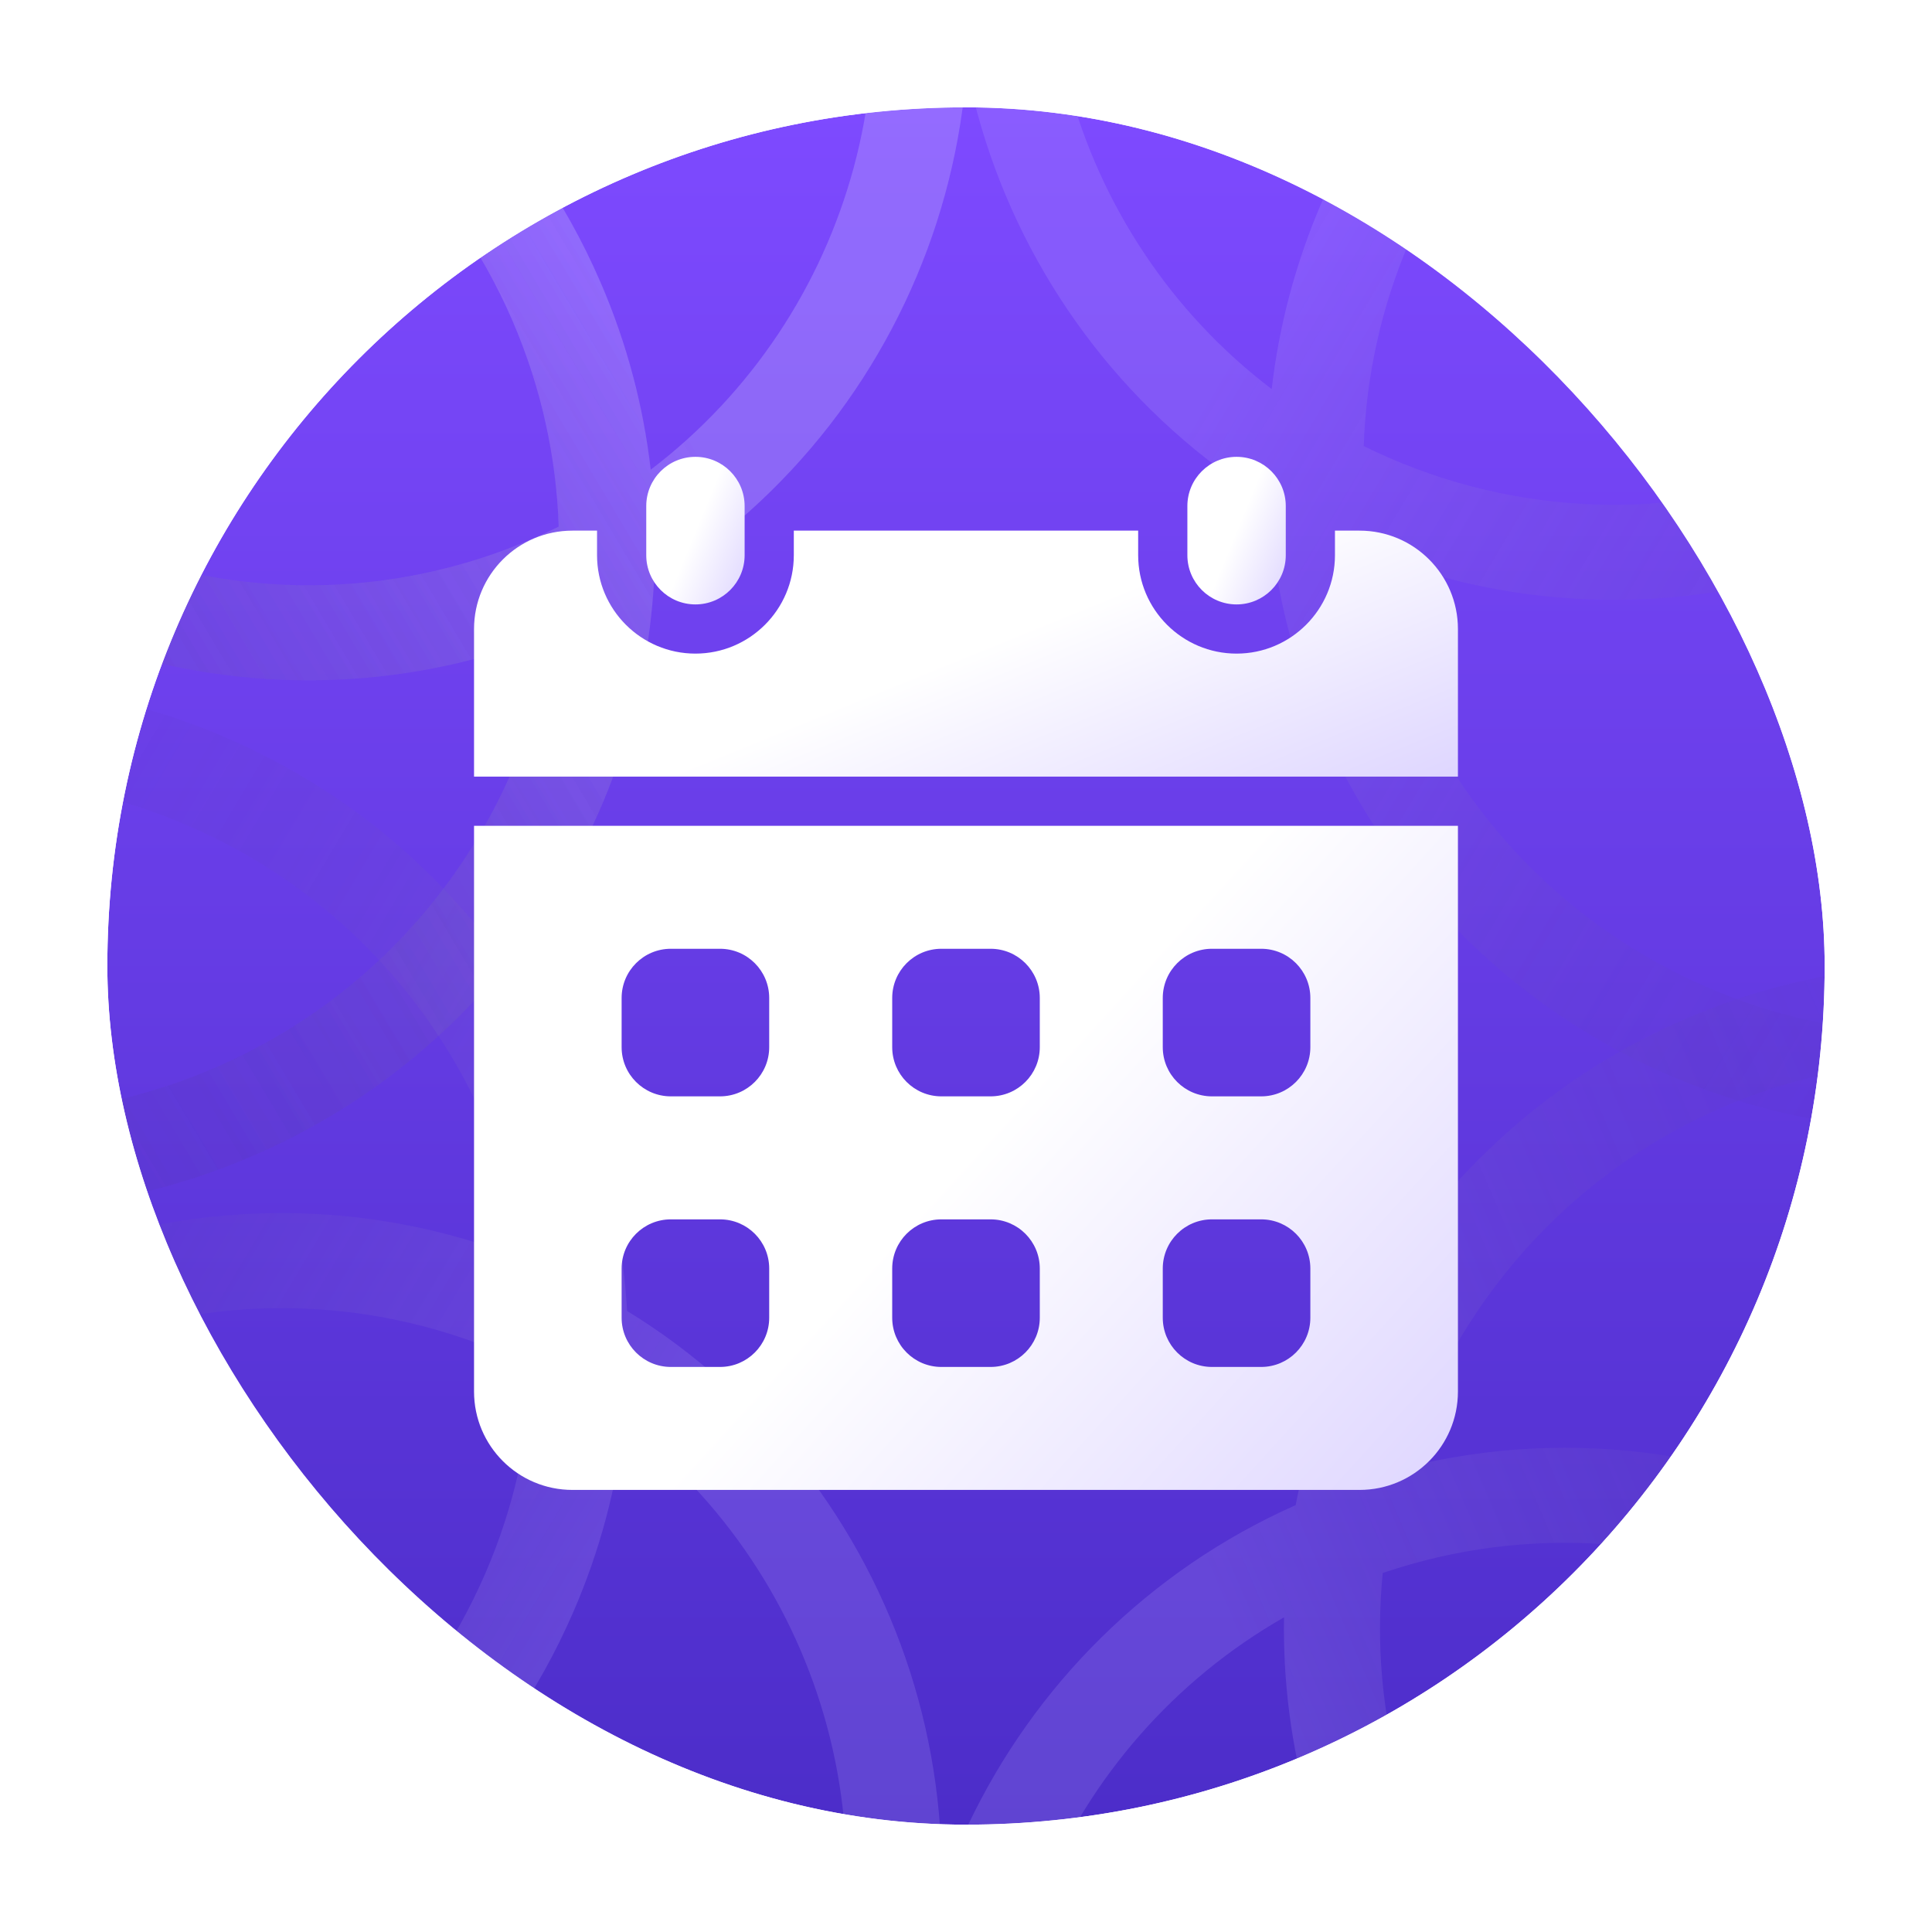
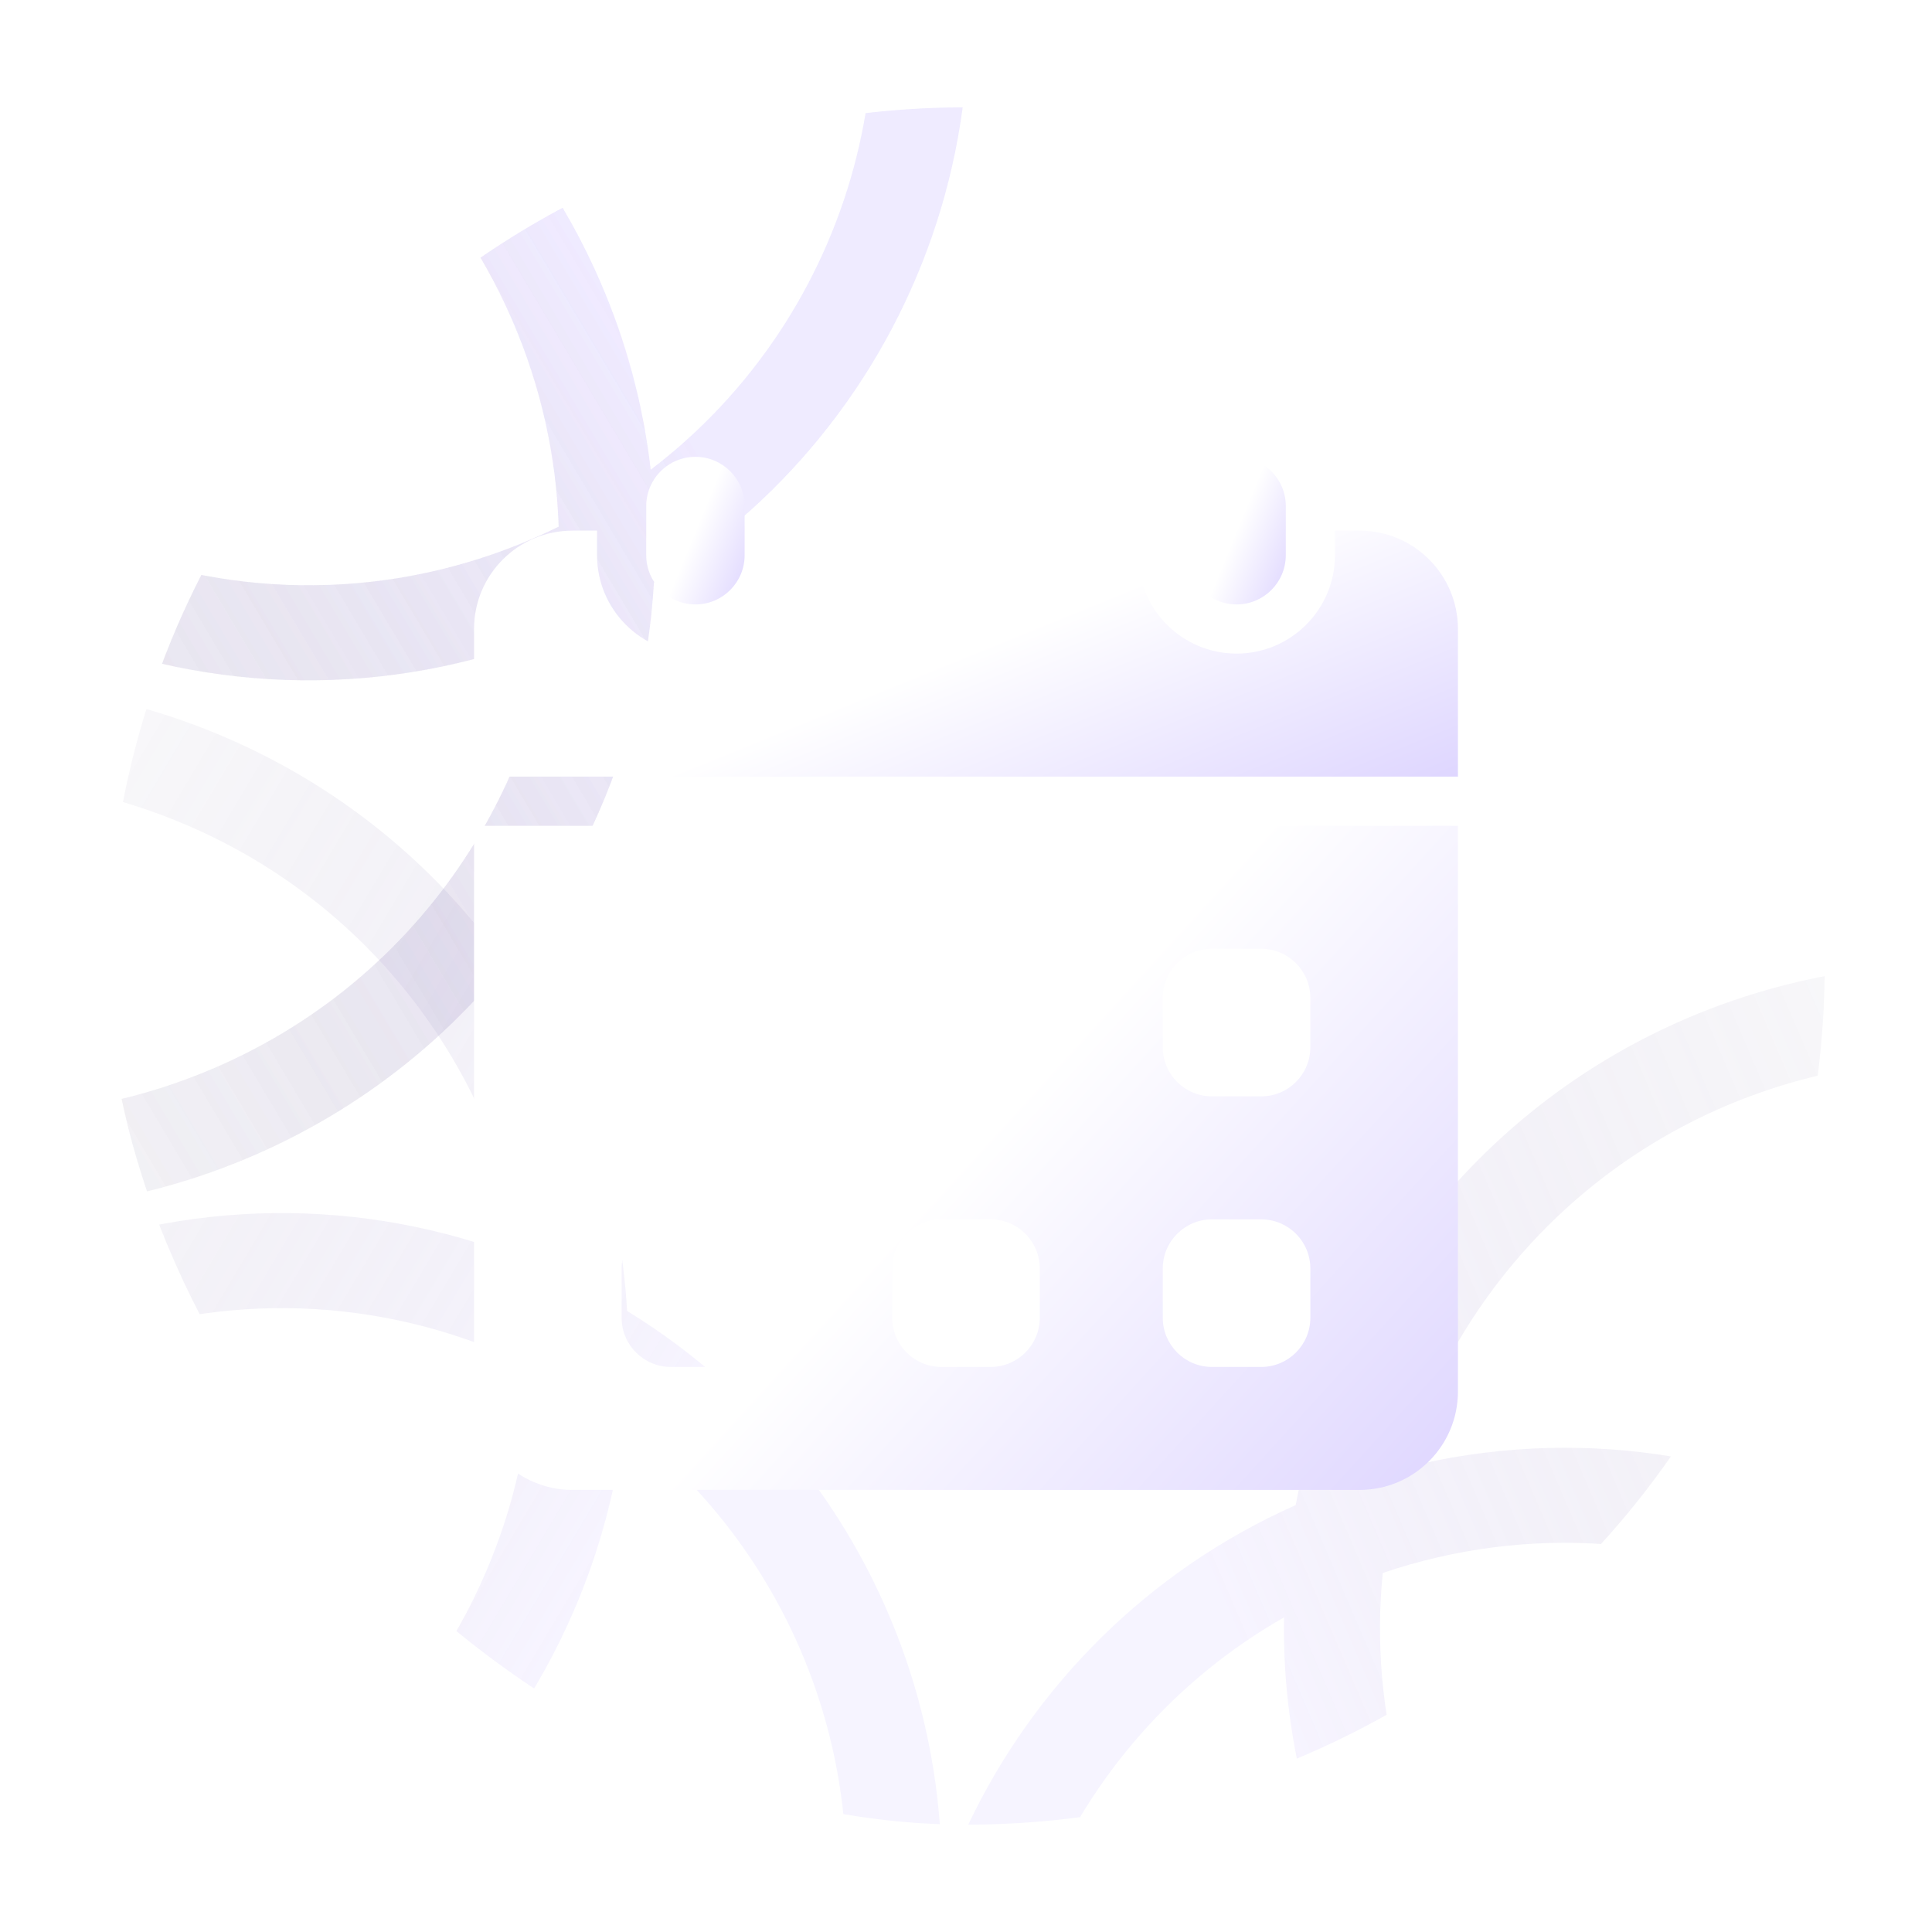
<svg xmlns="http://www.w3.org/2000/svg" fill="none" viewBox="0 0 72 72" height="72" width="72">
  <g filter="url(#filter0_d_1678_946)">
    <g clip-path="url(#clip0_1678_946)">
-       <rect fill="url(#paint0_linear_1678_946)" rx="32" height="64" width="64" y="4" x="4" />
-       <path fill="url(#paint1_linear_1678_946)" d="M37.578 -11.948C32.667 -0.611 37.012 12.413 47.273 18.704C47.788 27.756 53.281 36.2 62.179 40.06C74.737 45.508 89.318 39.765 94.747 27.233C99.76 15.659 95.216 2.343 84.6 -3.918C83.946 -12.729 78.536 -20.895 69.855 -24.661C57.41 -30.06 42.959 -24.369 37.578 -11.948ZM51.071 20.607C63.353 25.5 77.368 19.792 82.648 7.604C83.678 5.225 84.299 2.771 84.546 0.321C92.349 6.043 95.462 16.574 91.462 25.808C86.817 36.529 74.343 41.442 63.6 36.782C56.679 33.779 52.165 27.536 51.071 20.607ZM52.557 8.929C57.201 -1.792 69.676 -6.705 80.419 -2.045C80.654 -1.943 80.886 -1.835 81.116 -1.725C81.066 0.925 80.51 3.61 79.392 6.192C74.788 16.818 62.425 21.686 51.778 17.067C51.454 16.927 51.136 16.779 50.823 16.624C50.908 14.045 51.469 11.439 52.557 8.929ZM40.834 -10.536C45.437 -21.162 57.8 -26.031 68.448 -21.412C75.185 -18.489 79.62 -12.466 80.803 -5.745C68.49 -10.451 54.552 -4.685 49.272 7.504C48.281 9.791 47.664 12.146 47.393 14.501C39.877 8.783 36.92 -1.502 40.834 -10.536Z" opacity="0.16" />
      <path fill="url(#paint2_linear_1678_946)" d="M34.643 85.201C31.266 73.316 37.286 60.977 48.286 56.091C49.988 47.186 56.544 39.539 65.872 36.883C79.037 33.135 92.736 40.746 96.469 53.883C99.917 66.016 93.659 78.619 82.312 83.429C80.504 92.076 74.067 99.46 64.967 102.051C51.919 105.766 38.343 98.222 34.643 85.201ZM52.301 54.705C65.121 51.47 78.262 58.971 81.893 71.748C82.602 74.243 82.895 76.757 82.817 79.219C91.305 74.573 95.775 64.544 93.024 54.864C89.831 43.625 78.111 37.114 66.848 40.32C59.593 42.386 54.298 47.981 52.301 54.705ZM52.237 66.478C55.431 77.717 67.151 84.228 78.414 81.022C78.661 80.951 78.905 80.876 79.147 80.798C79.446 78.163 79.248 75.428 78.479 72.72C75.313 61.581 63.699 55.128 52.536 58.306C52.197 58.403 51.862 58.508 51.531 58.62C51.276 61.188 51.49 63.846 52.237 66.478ZM38.056 84.23C41.221 95.368 52.837 101.822 63.999 98.644C71.062 96.632 76.249 91.247 78.307 84.741C65.482 87.785 52.424 80.236 48.793 67.459C48.112 65.061 47.811 62.645 47.852 60.274C39.649 64.953 35.365 74.76 38.056 84.23Z" opacity="0.16" />
      <path fill="url(#paint3_linear_1678_946)" d="M34.07 -8.948C38.983 2.391 34.635 15.417 24.37 21.708C23.853 30.757 18.359 39.197 9.463 43.057C-3.095 48.504 -17.675 42.761 -23.104 30.229C-28.119 18.654 -23.572 5.334 -12.952 -0.925C-12.295 -9.733 -6.885 -17.896 1.793 -21.661C14.239 -27.06 28.69 -21.369 34.07 -8.948ZM20.57 23.609C8.289 28.497 -5.72 22.79 -10.999 10.604C-12.031 8.222 -12.652 5.767 -12.898 3.314C-20.705 9.035 -23.82 19.568 -19.819 28.804C-15.174 39.525 -2.7 44.438 8.043 39.778C14.961 36.776 19.474 30.536 20.57 23.609ZM19.086 11.925C14.441 1.204 1.967 -3.709 -8.776 0.952C-9.009 1.053 -9.239 1.16 -9.467 1.268C-9.418 3.921 -8.863 6.607 -7.744 9.191C-3.141 19.817 9.223 24.686 19.87 20.067C20.192 19.928 20.509 19.78 20.82 19.627C20.736 17.046 20.174 14.437 19.086 11.925ZM30.815 -7.536C26.212 -18.162 13.848 -23.031 3.201 -18.412C-3.535 -15.49 -7.968 -9.47 -9.153 -2.751C3.159 -7.452 17.091 -1.686 22.371 10.5C23.363 12.789 23.98 15.147 24.25 17.504C31.77 11.787 34.729 1.5 30.815 -7.536Z" opacity="0.16" />
      <path fill="url(#paint4_linear_1678_946)" d="M34.07 -8.948C38.983 2.391 34.635 15.417 24.37 21.708C23.853 30.757 18.359 39.197 9.463 43.057C-3.095 48.504 -17.675 42.761 -23.104 30.229C-28.119 18.654 -23.572 5.334 -12.952 -0.925C-12.295 -9.733 -6.885 -17.896 1.793 -21.661C14.239 -27.06 28.69 -21.369 34.07 -8.948ZM20.57 23.609C8.289 28.497 -5.72 22.79 -10.999 10.604C-12.031 8.222 -12.652 5.767 -12.898 3.314C-20.705 9.035 -23.82 19.568 -19.819 28.804C-15.174 39.525 -2.7 44.438 8.043 39.778C14.961 36.776 19.474 30.536 20.57 23.609ZM19.086 11.925C14.441 1.204 1.967 -3.709 -8.776 0.952C-9.009 1.053 -9.239 1.16 -9.467 1.268C-9.418 3.921 -8.863 6.607 -7.744 9.191C-3.141 19.817 9.223 24.686 19.87 20.067C20.192 19.928 20.509 19.78 20.82 19.627C20.736 17.046 20.174 14.437 19.086 11.925ZM30.815 -7.536C26.212 -18.162 13.848 -23.031 3.201 -18.412C-3.535 -15.49 -7.968 -9.47 -9.153 -2.751C3.159 -7.452 17.091 -1.686 22.371 10.5C23.363 12.789 23.98 15.147 24.25 17.504C31.77 11.787 34.729 1.5 30.815 -7.536Z" opacity="0.16" />
      <path fill="url(#paint5_linear_1678_946)" d="M33.07 79.511C37.983 68.171 33.635 55.145 23.37 48.855C22.853 39.806 17.359 31.365 8.463 27.506C-4.095 22.058 -18.675 27.801 -24.104 40.333C-29.119 51.909 -24.572 65.228 -13.952 71.488C-13.295 80.296 -7.885 88.459 0.793 92.224C13.239 97.623 27.69 91.931 33.07 79.511ZM19.57 46.953C7.289 42.065 -6.72 47.773 -11.999 59.959C-13.031 62.34 -13.652 64.796 -13.898 67.248C-21.705 61.527 -24.82 50.994 -20.819 41.759C-16.174 31.037 -3.7 26.124 7.043 30.785C13.961 33.786 18.474 40.027 19.57 46.953ZM18.086 58.637C13.441 69.358 0.967 74.271 -9.776 69.611C-10.009 69.51 -10.239 69.403 -10.467 69.294C-10.418 66.642 -9.863 63.955 -8.744 61.371C-4.141 50.745 8.223 45.876 18.87 50.495C19.192 50.635 19.509 50.782 19.82 50.936C19.736 53.517 19.174 56.125 18.086 58.637ZM29.815 78.098C25.212 88.724 12.848 93.593 2.201 88.974C-4.535 86.052 -8.968 80.032 -10.153 73.313C2.159 78.014 16.091 72.249 21.371 60.062C22.363 57.773 22.98 55.416 23.25 53.058C30.77 58.775 33.729 69.063 29.815 78.098Z" opacity="0.16" />
      <g filter="url(#filter1_di_1678_946)">
        <path fill="url(#paint6_linear_1678_946)" d="M27.75 18.583C27.75 17.571 26.929 16.75 25.917 16.75C24.904 16.75 24.084 17.571 24.084 18.583V20.417C24.084 21.429 24.904 22.25 25.917 22.25C26.929 22.25 27.75 21.429 27.75 20.417V18.583Z" />
      </g>
      <g filter="url(#filter2_di_1678_946)">
        <path fill="url(#paint7_linear_1678_946)" d="M47.917 18.583C47.917 17.571 47.096 16.75 46.083 16.75C45.071 16.75 44.25 17.571 44.25 18.583V20.417C44.25 21.429 45.071 22.25 46.083 22.25C47.096 22.25 47.917 21.429 47.917 20.417V18.583Z" />
      </g>
      <g filter="url(#filter3_di_1678_946)">
-         <path fill="url(#paint8_linear_1678_946)" d="M17.666 30.5V51.583C17.666 53.608 19.308 55.25 21.333 55.25H50.666C52.691 55.25 54.333 53.608 54.333 51.583V30.5H17.666ZM28.666 48.833C28.666 49.846 27.846 50.667 26.833 50.667H25C23.987 50.667 23.166 49.846 23.166 48.833V47C23.166 45.987 23.987 45.167 25 45.167H26.833C27.846 45.167 28.666 45.987 28.666 47V48.833ZM28.666 38.75C28.666 39.763 27.846 40.583 26.833 40.583H25C23.987 40.583 23.166 39.763 23.166 38.75V36.917C23.166 35.904 23.987 35.083 25 35.083H26.833C27.846 35.083 28.666 35.904 28.666 36.917V38.75ZM38.75 48.833C38.75 49.846 37.929 50.667 36.916 50.667H35.083C34.07 50.667 33.25 49.846 33.25 48.833V47C33.25 45.987 34.07 45.167 35.083 45.167H36.916C37.929 45.167 38.75 45.987 38.75 47V48.833ZM38.75 38.75C38.75 39.763 37.929 40.583 36.916 40.583H35.083C34.07 40.583 33.25 39.763 33.25 38.75V36.917C33.25 35.904 34.07 35.083 35.083 35.083H36.916C37.929 35.083 38.75 35.904 38.75 36.917V38.75ZM48.833 48.833C48.833 49.846 48.013 50.667 47 50.667H45.166C44.154 50.667 43.333 49.846 43.333 48.833V47C43.333 45.987 44.154 45.167 45.166 45.167H47C48.013 45.167 48.833 45.987 48.833 47V48.833ZM48.833 38.75C48.833 39.763 48.013 40.583 47 40.583H45.166C44.154 40.583 43.333 39.763 43.333 38.75V36.917C43.333 35.904 44.154 35.083 45.166 35.083H47C48.013 35.083 48.833 35.904 48.833 36.917V38.75Z" />
+         <path fill="url(#paint8_linear_1678_946)" d="M17.666 30.5V51.583C17.666 53.608 19.308 55.25 21.333 55.25H50.666C52.691 55.25 54.333 53.608 54.333 51.583V30.5H17.666ZM28.666 48.833C28.666 49.846 27.846 50.667 26.833 50.667H25C23.987 50.667 23.166 49.846 23.166 48.833V47C23.166 45.987 23.987 45.167 25 45.167H26.833C27.846 45.167 28.666 45.987 28.666 47V48.833ZM28.666 38.75C28.666 39.763 27.846 40.583 26.833 40.583H25C23.987 40.583 23.166 39.763 23.166 38.75V36.917C23.166 35.904 23.987 35.083 25 35.083H26.833C27.846 35.083 28.666 35.904 28.666 36.917V38.75ZM38.75 48.833C38.75 49.846 37.929 50.667 36.916 50.667H35.083C34.07 50.667 33.25 49.846 33.25 48.833V47C33.25 45.987 34.07 45.167 35.083 45.167H36.916C37.929 45.167 38.75 45.987 38.75 47V48.833ZM38.75 38.75C38.75 39.763 37.929 40.583 36.916 40.583H35.083C34.07 40.583 33.25 39.763 33.25 38.75V36.917C33.25 35.904 34.07 35.083 35.083 35.083H36.916C37.929 35.083 38.75 35.904 38.75 36.917V38.75M48.833 48.833C48.833 49.846 48.013 50.667 47 50.667H45.166C44.154 50.667 43.333 49.846 43.333 48.833V47C43.333 45.987 44.154 45.167 45.166 45.167H47C48.013 45.167 48.833 45.987 48.833 47V48.833ZM48.833 38.75C48.833 39.763 48.013 40.583 47 40.583H45.166C44.154 40.583 43.333 39.763 43.333 38.75V36.917C43.333 35.904 44.154 35.083 45.166 35.083H47C48.013 35.083 48.833 35.904 48.833 36.917V38.75Z" />
      </g>
      <g filter="url(#filter4_di_1678_946)">
        <path fill="url(#paint9_linear_1678_946)" d="M54.333 28.667V23.167C54.333 21.142 52.691 19.5 50.666 19.5H49.75V20.417C49.75 22.439 48.105 24.083 46.083 24.083C44.061 24.083 42.416 22.439 42.416 20.417V19.5H29.583V20.417C29.583 22.439 27.939 24.083 25.916 24.083C23.894 24.083 22.25 22.439 22.25 20.417V19.5H21.333C19.308 19.5 17.666 21.142 17.666 23.167V28.667H54.333Z" />
      </g>
    </g>
-     <rect stroke="white" rx="32.5" height="65" width="65" y="3.5" x="3.5" />
  </g>
  <defs>
    <filter color-interpolation-filters="sRGB" filterUnits="userSpaceOnUse" height="72" width="72" y="0" x="0" id="filter0_d_1678_946">
      <feFlood result="BackgroundImageFix" flood-opacity="0" />
      <feColorMatrix result="hardAlpha" values="0 0 0 0 0 0 0 0 0 0 0 0 0 0 0 0 0 0 127 0" type="matrix" in="SourceAlpha" />
      <feMorphology result="effect1_dropShadow_1678_946" in="SourceAlpha" operator="dilate" radius="3" />
      <feOffset />
      <feComposite operator="out" in2="hardAlpha" />
      <feColorMatrix values="0 0 0 0 0.404 0 0 0 0 0.161 0 0 0 0 1 0 0 0 0.24 0" type="matrix" />
      <feBlend result="effect1_dropShadow_1678_946" in2="BackgroundImageFix" mode="normal" />
      <feBlend result="shape" in2="effect1_dropShadow_1678_946" in="SourceGraphic" mode="normal" />
    </filter>
    <filter color-interpolation-filters="sRGB" filterUnits="userSpaceOnUse" height="6.05" width="4.216" y="16.681" x="23.808" id="filter1_di_1678_946">
      <feFlood result="BackgroundImageFix" flood-opacity="0" />
      <feColorMatrix result="hardAlpha" values="0 0 0 0 0 0 0 0 0 0 0 0 0 0 0 0 0 0 127 0" type="matrix" in="SourceAlpha" />
      <feOffset dy="0.206" />
      <feGaussianBlur stdDeviation="0.138" />
      <feComposite operator="out" in2="hardAlpha" />
      <feColorMatrix values="0 0 0 0 0 0 0 0 0 0 0 0 0 0 0 0 0 0 0.25 0" type="matrix" />
      <feBlend result="effect1_dropShadow_1678_946" in2="BackgroundImageFix" mode="normal" />
      <feBlend result="shape" in2="effect1_dropShadow_1678_946" in="SourceGraphic" mode="normal" />
      <feColorMatrix result="hardAlpha" values="0 0 0 0 0 0 0 0 0 0 0 0 0 0 0 0 0 0 127 0" type="matrix" in="SourceAlpha" />
      <feOffset dy="0.069" />
      <feGaussianBlur stdDeviation="0.069" />
      <feComposite k3="1" k2="-1" operator="arithmetic" in2="hardAlpha" />
      <feColorMatrix values="0 0 0 0 0.79 0 0 0 0 0.699 0 0 0 0 1 0 0 0 1 0" type="matrix" />
      <feBlend result="effect2_innerShadow_1678_946" in2="shape" mode="normal" />
    </filter>
    <filter color-interpolation-filters="sRGB" filterUnits="userSpaceOnUse" height="6.05" width="4.216" y="16.681" x="43.975" id="filter2_di_1678_946">
      <feFlood result="BackgroundImageFix" flood-opacity="0" />
      <feColorMatrix result="hardAlpha" values="0 0 0 0 0 0 0 0 0 0 0 0 0 0 0 0 0 0 127 0" type="matrix" in="SourceAlpha" />
      <feOffset dy="0.206" />
      <feGaussianBlur stdDeviation="0.138" />
      <feComposite operator="out" in2="hardAlpha" />
      <feColorMatrix values="0 0 0 0 0 0 0 0 0 0 0 0 0 0 0 0 0 0 0.25 0" type="matrix" />
      <feBlend result="effect1_dropShadow_1678_946" in2="BackgroundImageFix" mode="normal" />
      <feBlend result="shape" in2="effect1_dropShadow_1678_946" in="SourceGraphic" mode="normal" />
      <feColorMatrix result="hardAlpha" values="0 0 0 0 0 0 0 0 0 0 0 0 0 0 0 0 0 0 127 0" type="matrix" in="SourceAlpha" />
      <feOffset dy="0.069" />
      <feGaussianBlur stdDeviation="0.069" />
      <feComposite k3="1" k2="-1" operator="arithmetic" in2="hardAlpha" />
      <feColorMatrix values="0 0 0 0 0.79 0 0 0 0 0.699 0 0 0 0 1 0 0 0 1 0" type="matrix" />
      <feBlend result="effect2_innerShadow_1678_946" in2="shape" mode="normal" />
    </filter>
    <filter color-interpolation-filters="sRGB" filterUnits="userSpaceOnUse" height="25.3" width="37.217" y="30.431" x="17.392" id="filter3_di_1678_946">
      <feFlood result="BackgroundImageFix" flood-opacity="0" />
      <feColorMatrix result="hardAlpha" values="0 0 0 0 0 0 0 0 0 0 0 0 0 0 0 0 0 0 127 0" type="matrix" in="SourceAlpha" />
      <feOffset dy="0.206" />
      <feGaussianBlur stdDeviation="0.138" />
      <feComposite operator="out" in2="hardAlpha" />
      <feColorMatrix values="0 0 0 0 0 0 0 0 0 0 0 0 0 0 0 0 0 0 0.25 0" type="matrix" />
      <feBlend result="effect1_dropShadow_1678_946" in2="BackgroundImageFix" mode="normal" />
      <feBlend result="shape" in2="effect1_dropShadow_1678_946" in="SourceGraphic" mode="normal" />
      <feColorMatrix result="hardAlpha" values="0 0 0 0 0 0 0 0 0 0 0 0 0 0 0 0 0 0 127 0" type="matrix" in="SourceAlpha" />
      <feOffset dy="0.069" />
      <feGaussianBlur stdDeviation="0.069" />
      <feComposite k3="1" k2="-1" operator="arithmetic" in2="hardAlpha" />
      <feColorMatrix values="0 0 0 0 0.79 0 0 0 0 0.699 0 0 0 0 1 0 0 0 1 0" type="matrix" />
      <feBlend result="effect2_innerShadow_1678_946" in2="shape" mode="normal" />
    </filter>
    <filter color-interpolation-filters="sRGB" filterUnits="userSpaceOnUse" height="9.717" width="37.217" y="19.431" x="17.392" id="filter4_di_1678_946">
      <feFlood result="BackgroundImageFix" flood-opacity="0" />
      <feColorMatrix result="hardAlpha" values="0 0 0 0 0 0 0 0 0 0 0 0 0 0 0 0 0 0 127 0" type="matrix" in="SourceAlpha" />
      <feOffset dy="0.206" />
      <feGaussianBlur stdDeviation="0.138" />
      <feComposite operator="out" in2="hardAlpha" />
      <feColorMatrix values="0 0 0 0 0 0 0 0 0 0 0 0 0 0 0 0 0 0 0.25 0" type="matrix" />
      <feBlend result="effect1_dropShadow_1678_946" in2="BackgroundImageFix" mode="normal" />
      <feBlend result="shape" in2="effect1_dropShadow_1678_946" in="SourceGraphic" mode="normal" />
      <feColorMatrix result="hardAlpha" values="0 0 0 0 0 0 0 0 0 0 0 0 0 0 0 0 0 0 127 0" type="matrix" in="SourceAlpha" />
      <feOffset dy="0.069" />
      <feGaussianBlur stdDeviation="0.069" />
      <feComposite k3="1" k2="-1" operator="arithmetic" in2="hardAlpha" />
      <feColorMatrix values="0 0 0 0 0.79 0 0 0 0 0.699 0 0 0 0 1 0 0 0 1 0" type="matrix" />
      <feBlend result="effect2_innerShadow_1678_946" in2="shape" mode="normal" />
    </filter>
    <linearGradient gradientUnits="userSpaceOnUse" y2="68" x2="36" y1="4" x1="36" id="paint0_linear_1678_946">
      <stop stop-color="#7E4AFF" />
      <stop stop-color="#4C2DC9" offset="1" />
    </linearGradient>
    <linearGradient gradientUnits="userSpaceOnUse" y2="33.523" x2="80.983" y1="12.864" x1="46.232" id="paint1_linear_1678_946">
      <stop stop-color="#CAB9FF" />
      <stop stop-opacity="0" stop-color="#1C0D49" offset="1" />
    </linearGradient>
    <linearGradient gradientUnits="userSpaceOnUse" y2="45.837" x2="83.652" y1="61.745" x1="46.486" id="paint2_linear_1678_946">
      <stop stop-color="#CAB9FF" />
      <stop stop-opacity="0" stop-color="#1C0D49" offset="1" />
    </linearGradient>
    <linearGradient gradientUnits="userSpaceOnUse" y2="36.521" x2="-9.338" y1="15.86" x1="25.414" id="paint3_linear_1678_946">
      <stop stop-color="#CAB9FF" />
      <stop stop-opacity="0" stop-color="#1C0D49" offset="1" />
    </linearGradient>
    <linearGradient gradientUnits="userSpaceOnUse" y2="36.521" x2="-9.338" y1="15.86" x1="25.414" id="paint4_linear_1678_946">
      <stop stop-color="#CAB9FF" />
      <stop stop-opacity="0" stop-color="#1C0D49" offset="1" />
    </linearGradient>
    <linearGradient gradientUnits="userSpaceOnUse" y2="34.041" x2="-10.338" y1="54.702" x1="24.414" id="paint5_linear_1678_946">
      <stop stop-color="#CAB9FF" />
      <stop stop-opacity="0" stop-color="#1C0D49" offset="1" />
    </linearGradient>
    <linearGradient gradientUnits="userSpaceOnUse" y2="21.977" x2="31.962" y1="19.496" x1="25.917" id="paint6_linear_1678_946">
      <stop stop-color="white" />
      <stop stop-color="#B19DFF" offset="1" />
    </linearGradient>
    <linearGradient gradientUnits="userSpaceOnUse" y2="21.977" x2="52.129" y1="19.496" x1="46.083" id="paint7_linear_1678_946">
      <stop stop-color="white" />
      <stop stop-color="#B19DFF" offset="1" />
    </linearGradient>
    <linearGradient gradientUnits="userSpaceOnUse" y2="78.023" x2="74.562" y1="42.857" x1="36" id="paint8_linear_1678_946">
      <stop stop-color="white" />
      <stop stop-color="#B19DFF" offset="1" />
    </linearGradient>
    <linearGradient gradientUnits="userSpaceOnUse" y2="48.701" x2="46.001" y1="24.077" x1="36" id="paint9_linear_1678_946">
      <stop stop-color="white" />
      <stop stop-color="#B19DFF" offset="1" />
    </linearGradient>
    <clipPath id="clip0_1678_946">
      <rect fill="white" rx="32" height="64" width="64" y="4" x="4" />
    </clipPath>
  </defs>
</svg>